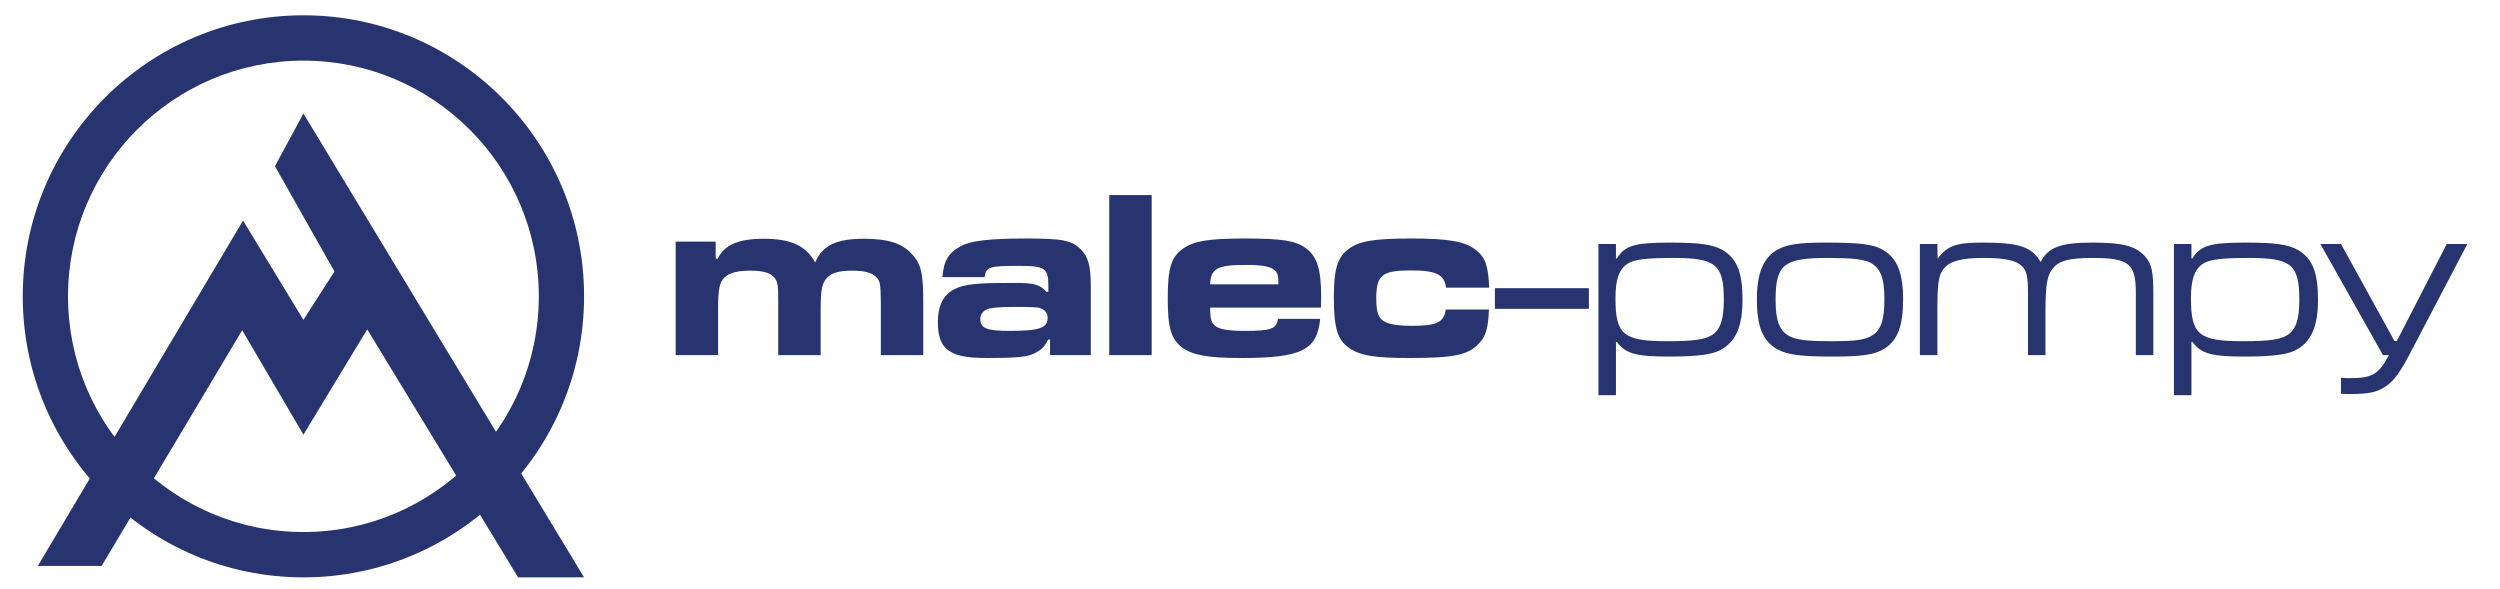
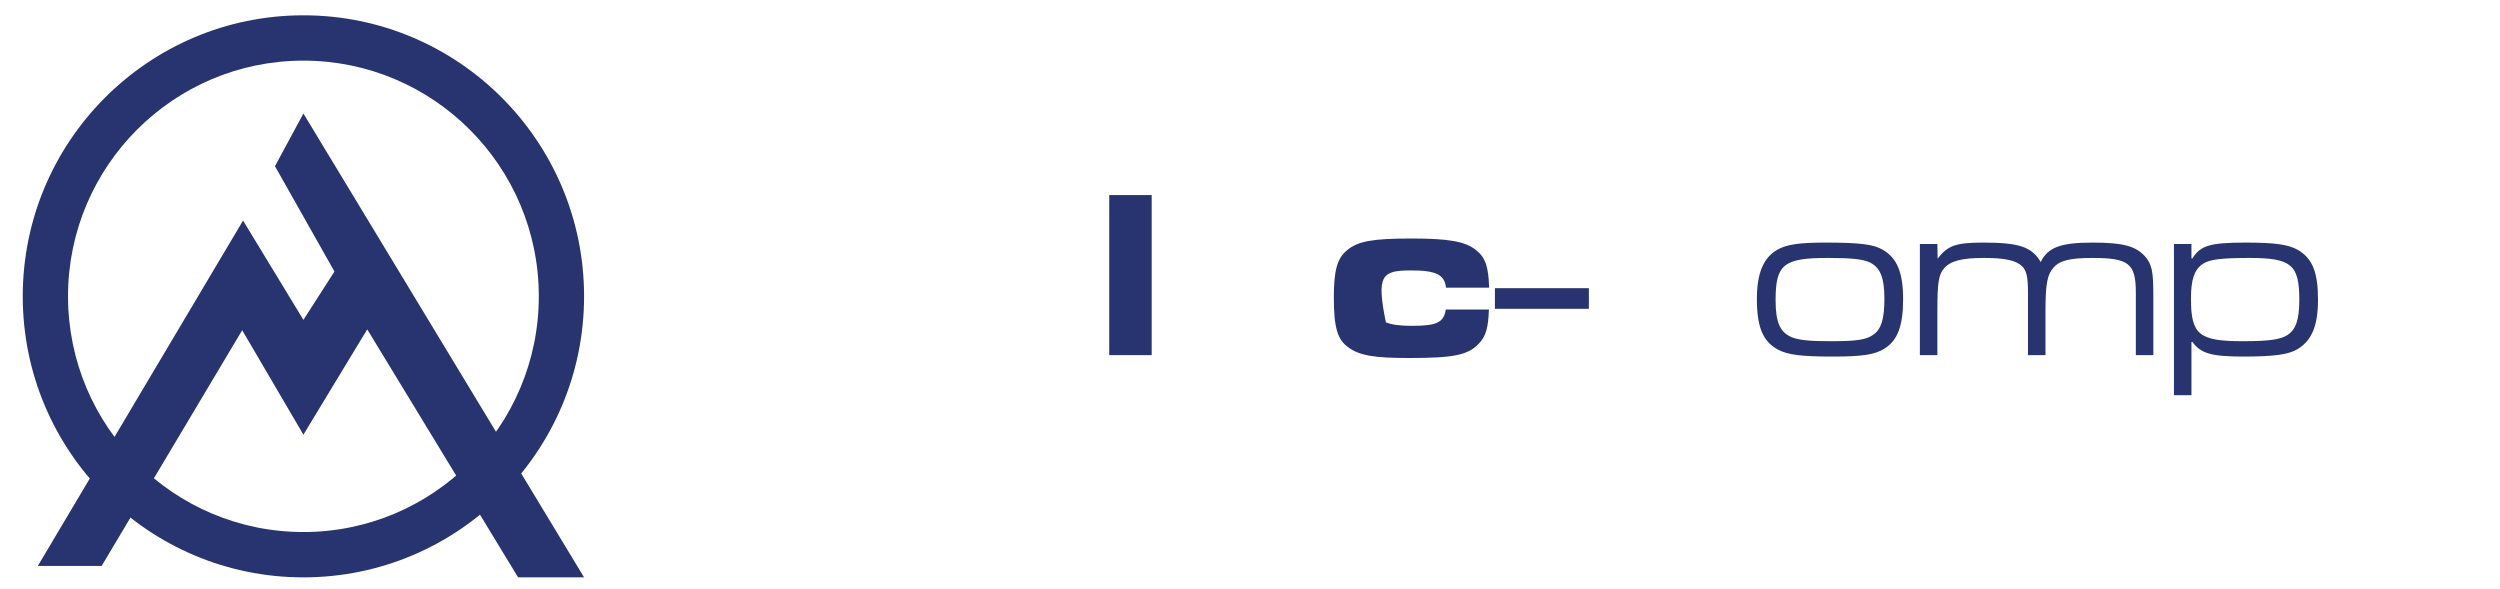
<svg xmlns="http://www.w3.org/2000/svg" width="100%" height="100%" viewBox="0 0 488 115" version="1.1" xml:space="preserve" style="fill-rule:evenodd;clip-rule:evenodd;stroke-linejoin:round;stroke-miterlimit:2;">
  <g id="Artboard1" transform="matrix(0.951,0,0,0.8,-475.878,-680.389)">
    <rect x="500.139" y="850.956" width="511.894" height="143.636" style="fill:none;" />
    <g transform="matrix(1,0,0,1,-1.001,1.013)">
      <g transform="matrix(1.051,0,0,1.251,472.725,857.316)">
        <path d="M86.538,-3.284C116.789,-3.284 141.35,21.277 141.35,51.528C141.35,81.78 116.789,106.341 86.538,106.341C56.286,106.341 31.725,81.78 31.725,51.528C31.725,21.277 56.286,-3.284 86.538,-3.284ZM86.538,5.557C61.165,5.557 40.566,26.156 40.566,51.528C40.566,76.901 61.165,97.5 86.538,97.5C111.91,97.5 132.509,76.901 132.509,51.528C132.509,26.156 111.91,5.557 86.538,5.557Z" style="fill:rgb(39,52,111);" />
      </g>
      <g transform="matrix(1.051,0,0,1.251,472.725,852.313)">
        <path d="M34.672,108.109L74.75,40.751L86.538,60.117L92.6,50.687L80.981,30.142L86.538,19.87L141.35,110.341L128.468,110.341L98.999,61.969L86.538,82.513L74.582,62.137L47.133,108.109L34.672,108.109Z" style="fill:rgb(39,52,111);" />
      </g>
      <g transform="matrix(1.447,0,0,1.722,-409.349,-706.824)">
-         <path d="M725.246,938.011L725.246,954.093L731.264,954.093L731.264,947.463C731.264,944.811 731.468,943.791 732.148,943.111C732.828,942.431 734.018,942.125 735.82,942.125C737.554,942.125 738.608,942.397 739.152,943.009C739.73,943.621 739.798,944.063 739.798,946.579L739.798,954.093L745.816,954.093L745.816,947.463C745.816,944.845 746.02,943.893 746.7,943.145C747.346,942.431 748.468,942.125 750.27,942.125C752.038,942.125 753.058,942.397 753.67,943.009C754.248,943.587 754.316,943.893 754.35,946.579L754.35,954.093L760.368,954.093L760.368,946.579C760.368,942.431 760.062,941.105 758.668,939.677C757.274,938.215 755.302,937.603 751.97,937.603C748.026,937.603 746.054,938.555 745.034,940.969C743.742,938.589 741.6,937.603 737.724,937.603C734.154,937.603 732.114,938.487 731.23,940.425L730.924,940.425L730.924,938.011L725.246,938.011Z" style="fill:rgb(39,52,111);fill-rule:nonzero;" />
-         <path d="M769.072,943.043C769.276,941.581 769.684,941.445 774.002,941.445C777.64,941.445 778.116,941.785 778.116,944.267L778.116,945.117L777.844,945.117C776.926,944.097 776.11,943.859 773.322,943.859C768.902,943.859 767.304,943.961 765.876,944.335C763.53,944.981 762.442,946.579 762.442,949.469C762.442,951.203 762.816,952.393 763.598,953.141C764.686,954.127 766.216,954.501 769.446,954.501C773.458,954.501 774.954,954.365 775.974,953.923C777.028,953.447 777.606,952.903 778.082,951.883L778.354,951.883L778.354,954.093L784.134,954.093L784.134,944.403C784.134,941.479 783.794,940.255 782.774,939.167C781.414,937.807 780.19,937.569 774.886,937.569C769.888,937.569 767.134,937.875 765.74,938.623C763.938,939.575 763.258,940.731 763.088,943.043L769.072,943.043ZM773.118,947.259C775.736,947.259 776.62,947.293 777.028,947.463C777.674,947.701 778.014,948.177 778.014,948.823C778.014,950.251 776.824,950.659 772.608,950.659C769.378,950.659 768.46,950.285 768.46,948.959C768.46,948.381 768.766,947.905 769.344,947.633C769.82,947.395 771.078,947.259 773.118,947.259Z" style="fill:rgb(39,52,111);fill-rule:nonzero;" />
        <rect x="786.752" y="931.415" width="6.018" height="22.678" style="fill:rgb(39,52,111);fill-rule:nonzero;" />
-         <path d="M810.688,948.959C810.45,950.387 809.736,950.659 805.894,950.659C803.718,950.659 802.46,950.455 801.814,949.979C801.236,949.537 801.066,948.993 801.066,947.361L816.774,947.361C816.808,946.681 816.808,945.933 816.808,945.729C816.808,941.955 816.23,940.119 814.666,938.963C813.204,937.875 811.3,937.569 806.03,937.569C800.828,937.569 798.788,937.909 797.224,938.997C795.524,940.187 795.048,941.785 795.048,946.103C795.048,950.217 795.524,951.815 797.088,953.005C798.55,954.093 800.76,954.501 805.418,954.501C814.02,954.501 816.23,953.413 816.672,948.959L810.688,948.959ZM801.066,944.063C801.134,941.819 802.086,941.309 806.132,941.309C808.512,941.309 809.736,941.547 810.28,942.125C810.654,942.499 810.722,942.805 810.756,944.063L801.066,944.063Z" style="fill:rgb(39,52,111);fill-rule:nonzero;" />
-         <path d="M834.488,947.633C834.216,949.469 833.196,949.945 829.66,949.945C828.028,949.945 826.702,949.775 825.988,949.435C824.968,948.993 824.628,948.143 824.628,946.103C824.628,942.737 825.41,942.091 829.592,942.091C833.128,942.091 834.318,942.703 834.522,944.539L840.642,944.539C840.54,941.513 840.098,940.255 838.806,939.235C837.276,937.977 834.93,937.569 829.592,937.569C824.152,937.569 822.044,937.943 820.514,939.201C819.086,940.357 818.61,942.057 818.61,945.933C818.61,950.183 819.12,951.917 820.684,953.005C822.282,954.161 824.356,954.501 829.286,954.501C835.61,954.501 837.582,954.093 839.112,952.529C840.166,951.475 840.506,950.319 840.608,947.633L834.488,947.633Z" style="fill:rgb(39,52,111);fill-rule:nonzero;" />
+         <path d="M834.488,947.633C834.216,949.469 833.196,949.945 829.66,949.945C828.028,949.945 826.702,949.775 825.988,949.435C824.628,942.737 825.41,942.091 829.592,942.091C833.128,942.091 834.318,942.703 834.522,944.539L840.642,944.539C840.54,941.513 840.098,940.255 838.806,939.235C837.276,937.977 834.93,937.569 829.592,937.569C824.152,937.569 822.044,937.943 820.514,939.201C819.086,940.357 818.61,942.057 818.61,945.933C818.61,950.183 819.12,951.917 820.684,953.005C822.282,954.161 824.356,954.501 829.286,954.501C835.61,954.501 837.582,954.093 839.112,952.529C840.166,951.475 840.506,950.319 840.608,947.633L834.488,947.633Z" style="fill:rgb(39,52,111);fill-rule:nonzero;" />
        <rect x="841.458" y="944.607" width="13.328" height="2.924" style="fill:rgb(39,52,111);fill-rule:nonzero;" />
-         <path d="M856.146,959.771L858.628,959.771L858.628,952.223L858.764,952.223C859.954,953.855 861.45,954.297 866.006,954.297C870.46,954.297 872.534,953.991 873.792,953.175C875.73,951.951 876.58,949.843 876.58,946.239C876.58,942.363 875.798,940.425 873.758,939.201C872.364,938.419 870.528,938.147 866.278,938.147C861.314,938.147 859.886,938.555 858.764,940.391L858.628,940.391L858.628,938.351L856.146,938.351L856.146,959.771ZM866.856,940.323C872.806,940.323 873.928,941.275 873.928,946.273C873.928,949.027 873.452,950.455 872.262,951.237C871.276,951.883 869.644,952.121 865.938,952.121C859.682,952.121 858.56,951.203 858.56,946.069C858.56,943.383 859.036,941.989 860.226,941.173C861.178,940.527 862.878,940.323 866.856,940.323Z" style="fill:rgb(39,52,111);fill-rule:nonzero;" />
        <path d="M888.276,938.147C884.604,938.147 882.802,938.419 881.51,939.167C879.538,940.289 878.62,942.499 878.62,946.137C878.62,950.115 879.47,952.121 881.544,953.277C882.972,954.059 884.91,954.297 889.398,954.297C893.58,954.297 895.348,954.025 896.708,953.175C898.578,952.019 899.36,949.945 899.36,946.205C899.36,942.465 898.544,940.391 896.538,939.201C895.212,938.385 893.24,938.147 888.276,938.147ZM888.684,940.323C892.016,940.323 893.682,940.493 894.668,940.969C896.13,941.717 896.708,943.111 896.708,946.137C896.708,948.959 896.266,950.387 895.178,951.169C894.158,951.917 892.798,952.121 889.194,952.121C886.168,952.121 884.672,951.985 883.618,951.577C881.918,950.897 881.272,949.469 881.272,946.307C881.272,941.241 882.394,940.323 888.684,940.323Z" style="fill:rgb(39,52,111);fill-rule:nonzero;" />
        <path d="M901.74,938.351L901.74,954.093L904.222,954.093L904.222,947.905C904.222,943.757 904.392,942.669 905.208,941.751C906.126,940.731 907.69,940.323 910.852,940.323C913.81,940.323 915.34,940.663 916.224,941.479C916.87,942.125 917.074,942.975 917.074,945.253L917.074,954.093L919.556,954.093L919.556,947.905C919.556,944.063 919.794,942.703 920.678,941.717C921.528,940.697 923.024,940.323 926.186,940.323C931.388,940.323 932.374,941.105 932.374,945.253L932.374,954.093L934.856,954.093L934.856,945.797C934.856,942.125 934.652,941.207 933.632,940.051C932.306,938.623 930.504,938.147 926.22,938.147C921.698,938.147 919.896,938.827 918.876,940.901C917.618,938.759 915.85,938.147 910.716,938.147C906.874,938.147 905.684,938.555 904.256,940.425L904.222,938.351L901.74,938.351Z" style="fill:rgb(39,52,111);fill-rule:nonzero;" />
        <path d="M937.78,959.771L940.262,959.771L940.262,952.223L940.398,952.223C941.588,953.855 943.084,954.297 947.64,954.297C952.094,954.297 954.168,953.991 955.426,953.175C957.364,951.951 958.214,949.843 958.214,946.239C958.214,942.363 957.432,940.425 955.392,939.201C953.998,938.419 952.162,938.147 947.912,938.147C942.948,938.147 941.52,938.555 940.398,940.391L940.262,940.391L940.262,938.351L937.78,938.351L937.78,959.771ZM948.49,940.323C954.44,940.323 955.562,941.275 955.562,946.273C955.562,949.027 955.086,950.455 953.896,951.237C952.91,951.883 951.278,952.121 947.572,952.121C941.316,952.121 940.194,951.203 940.194,946.069C940.194,943.383 940.67,941.989 941.86,941.173C942.812,940.527 944.512,940.323 948.49,940.323Z" style="fill:rgb(39,52,111);fill-rule:nonzero;" />
-         <path d="M958.554,938.351L967.428,954.093L968.278,954.093C966.782,956.847 965.932,957.357 962.634,957.357C962.158,957.357 961.954,957.357 961.478,957.289L961.478,959.567C961.988,959.601 962.294,959.601 962.872,959.601C965.456,959.601 966.646,959.329 967.836,958.513C969.094,957.629 969.91,956.507 971.712,953.005L979.396,938.351L976.472,938.351L969.4,952.087L969.06,952.087L961.478,938.351L958.554,938.351Z" style="fill:rgb(39,52,111);fill-rule:nonzero;" />
      </g>
    </g>
  </g>
</svg>